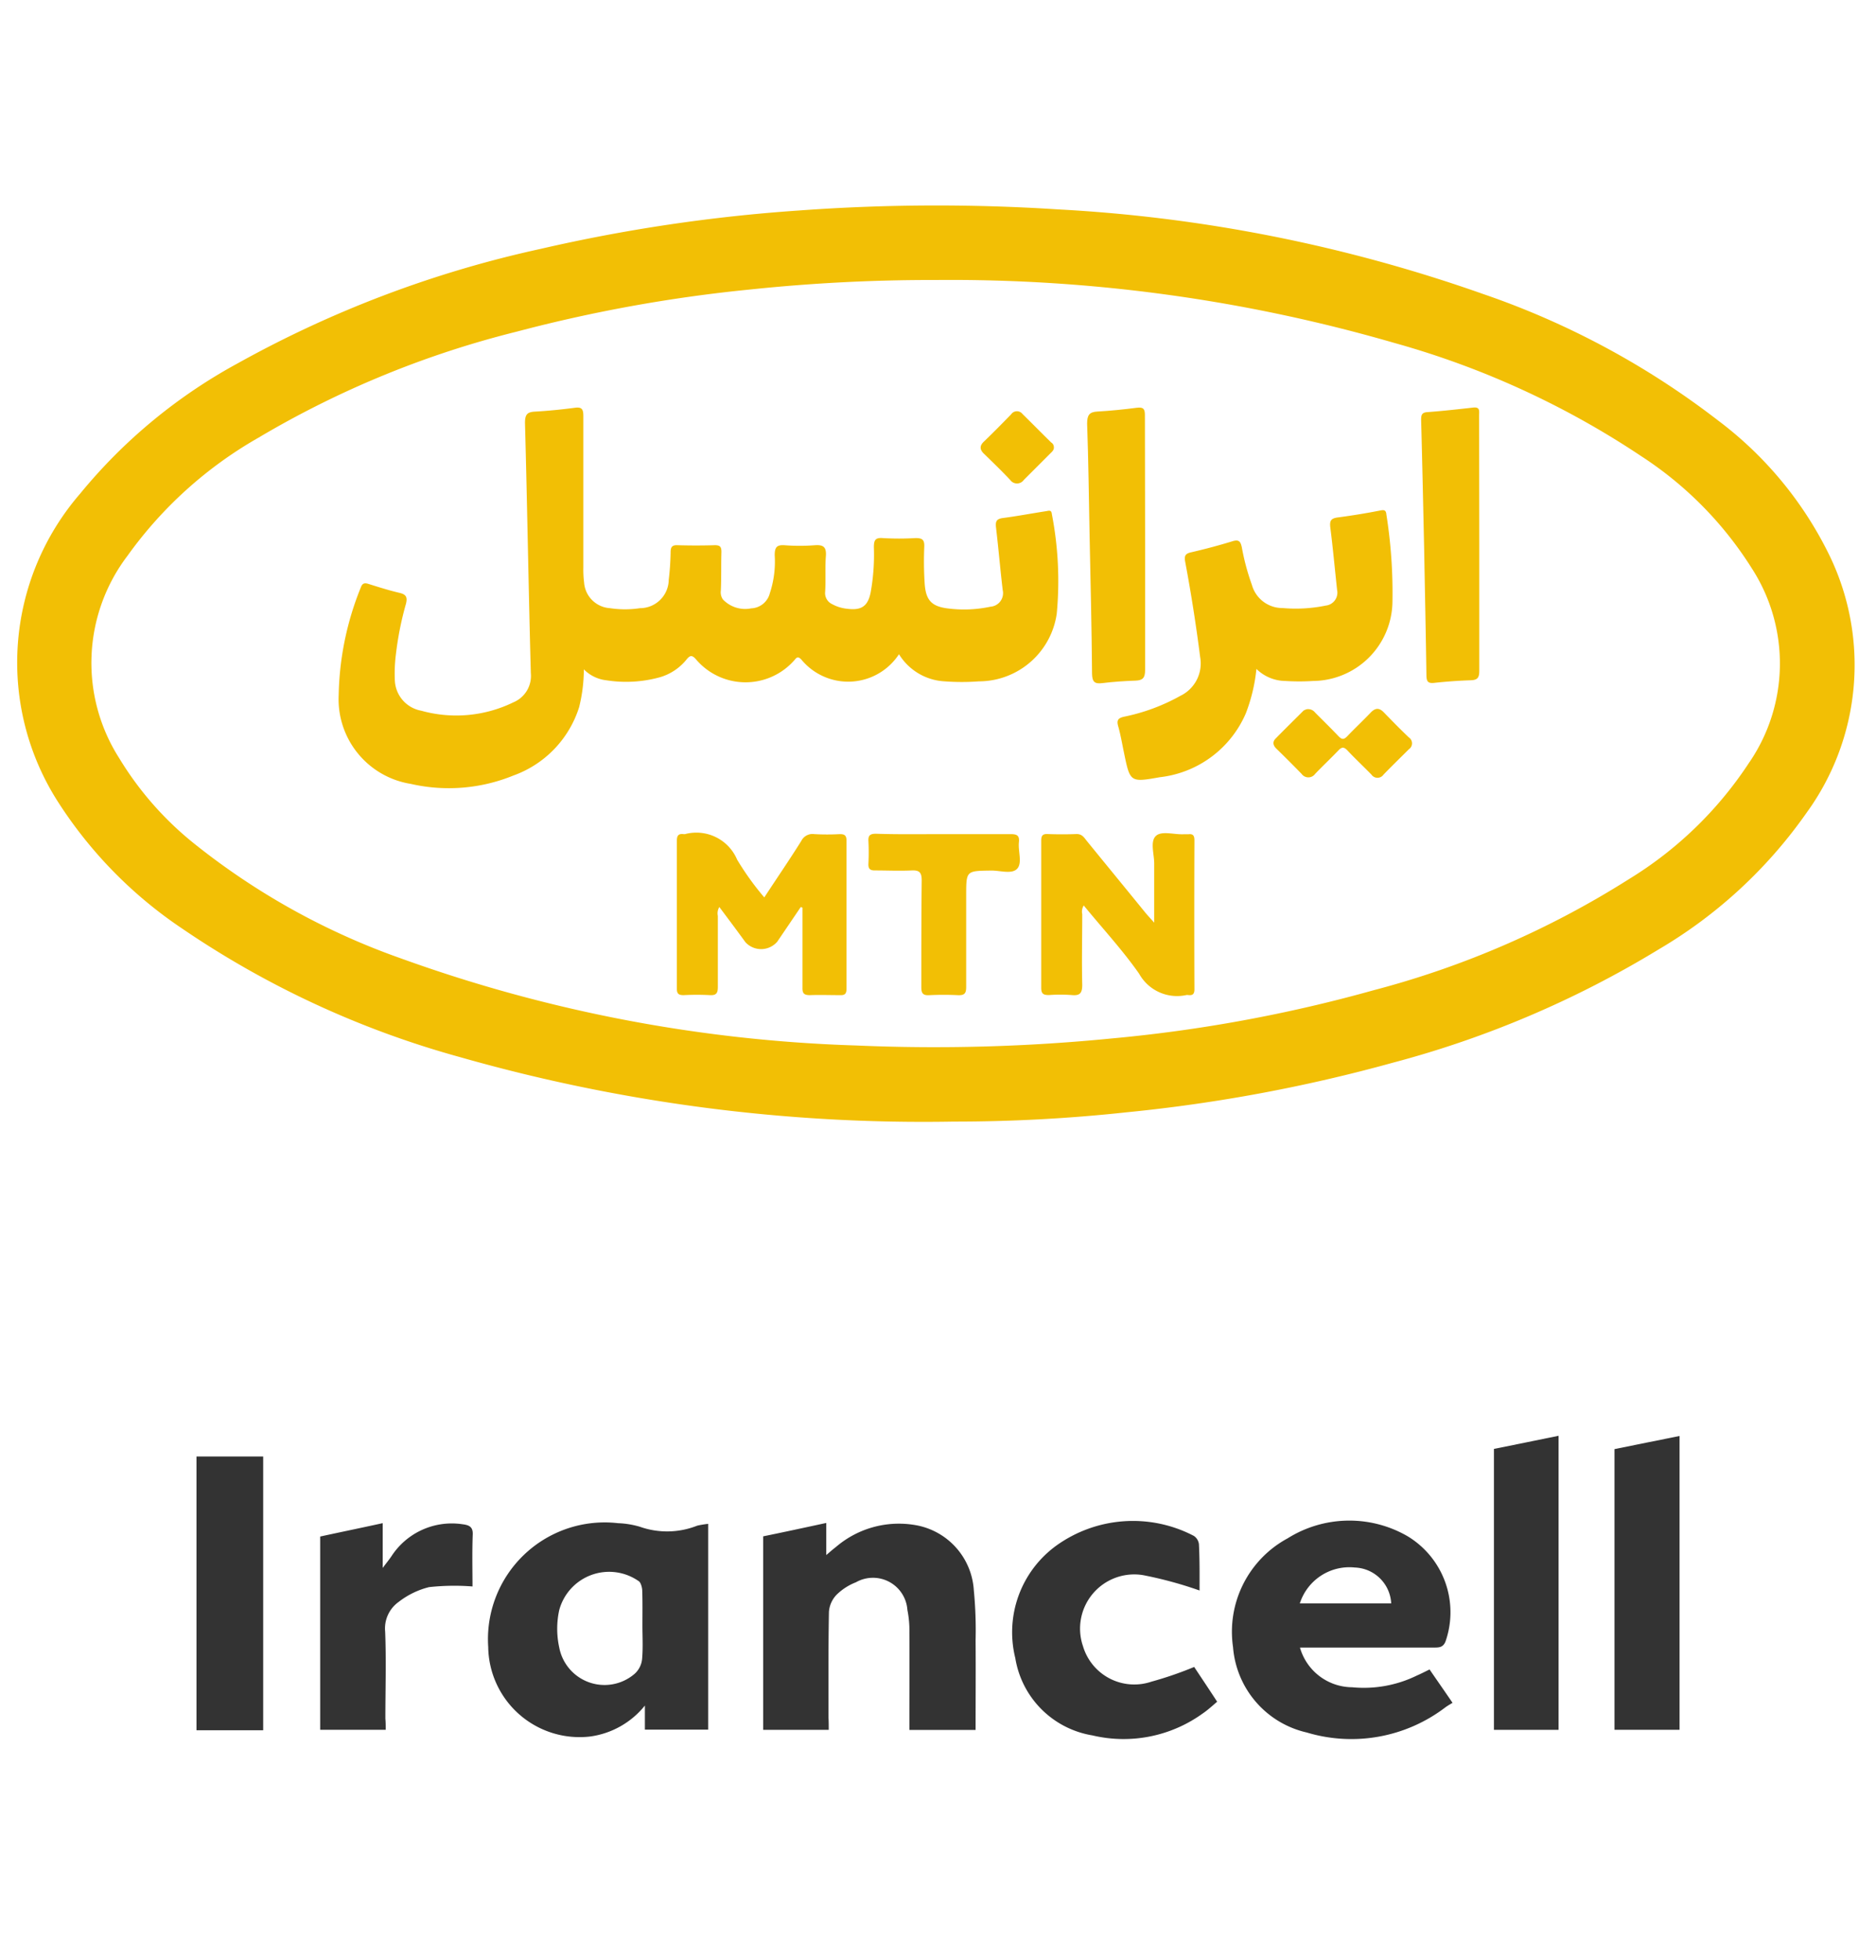
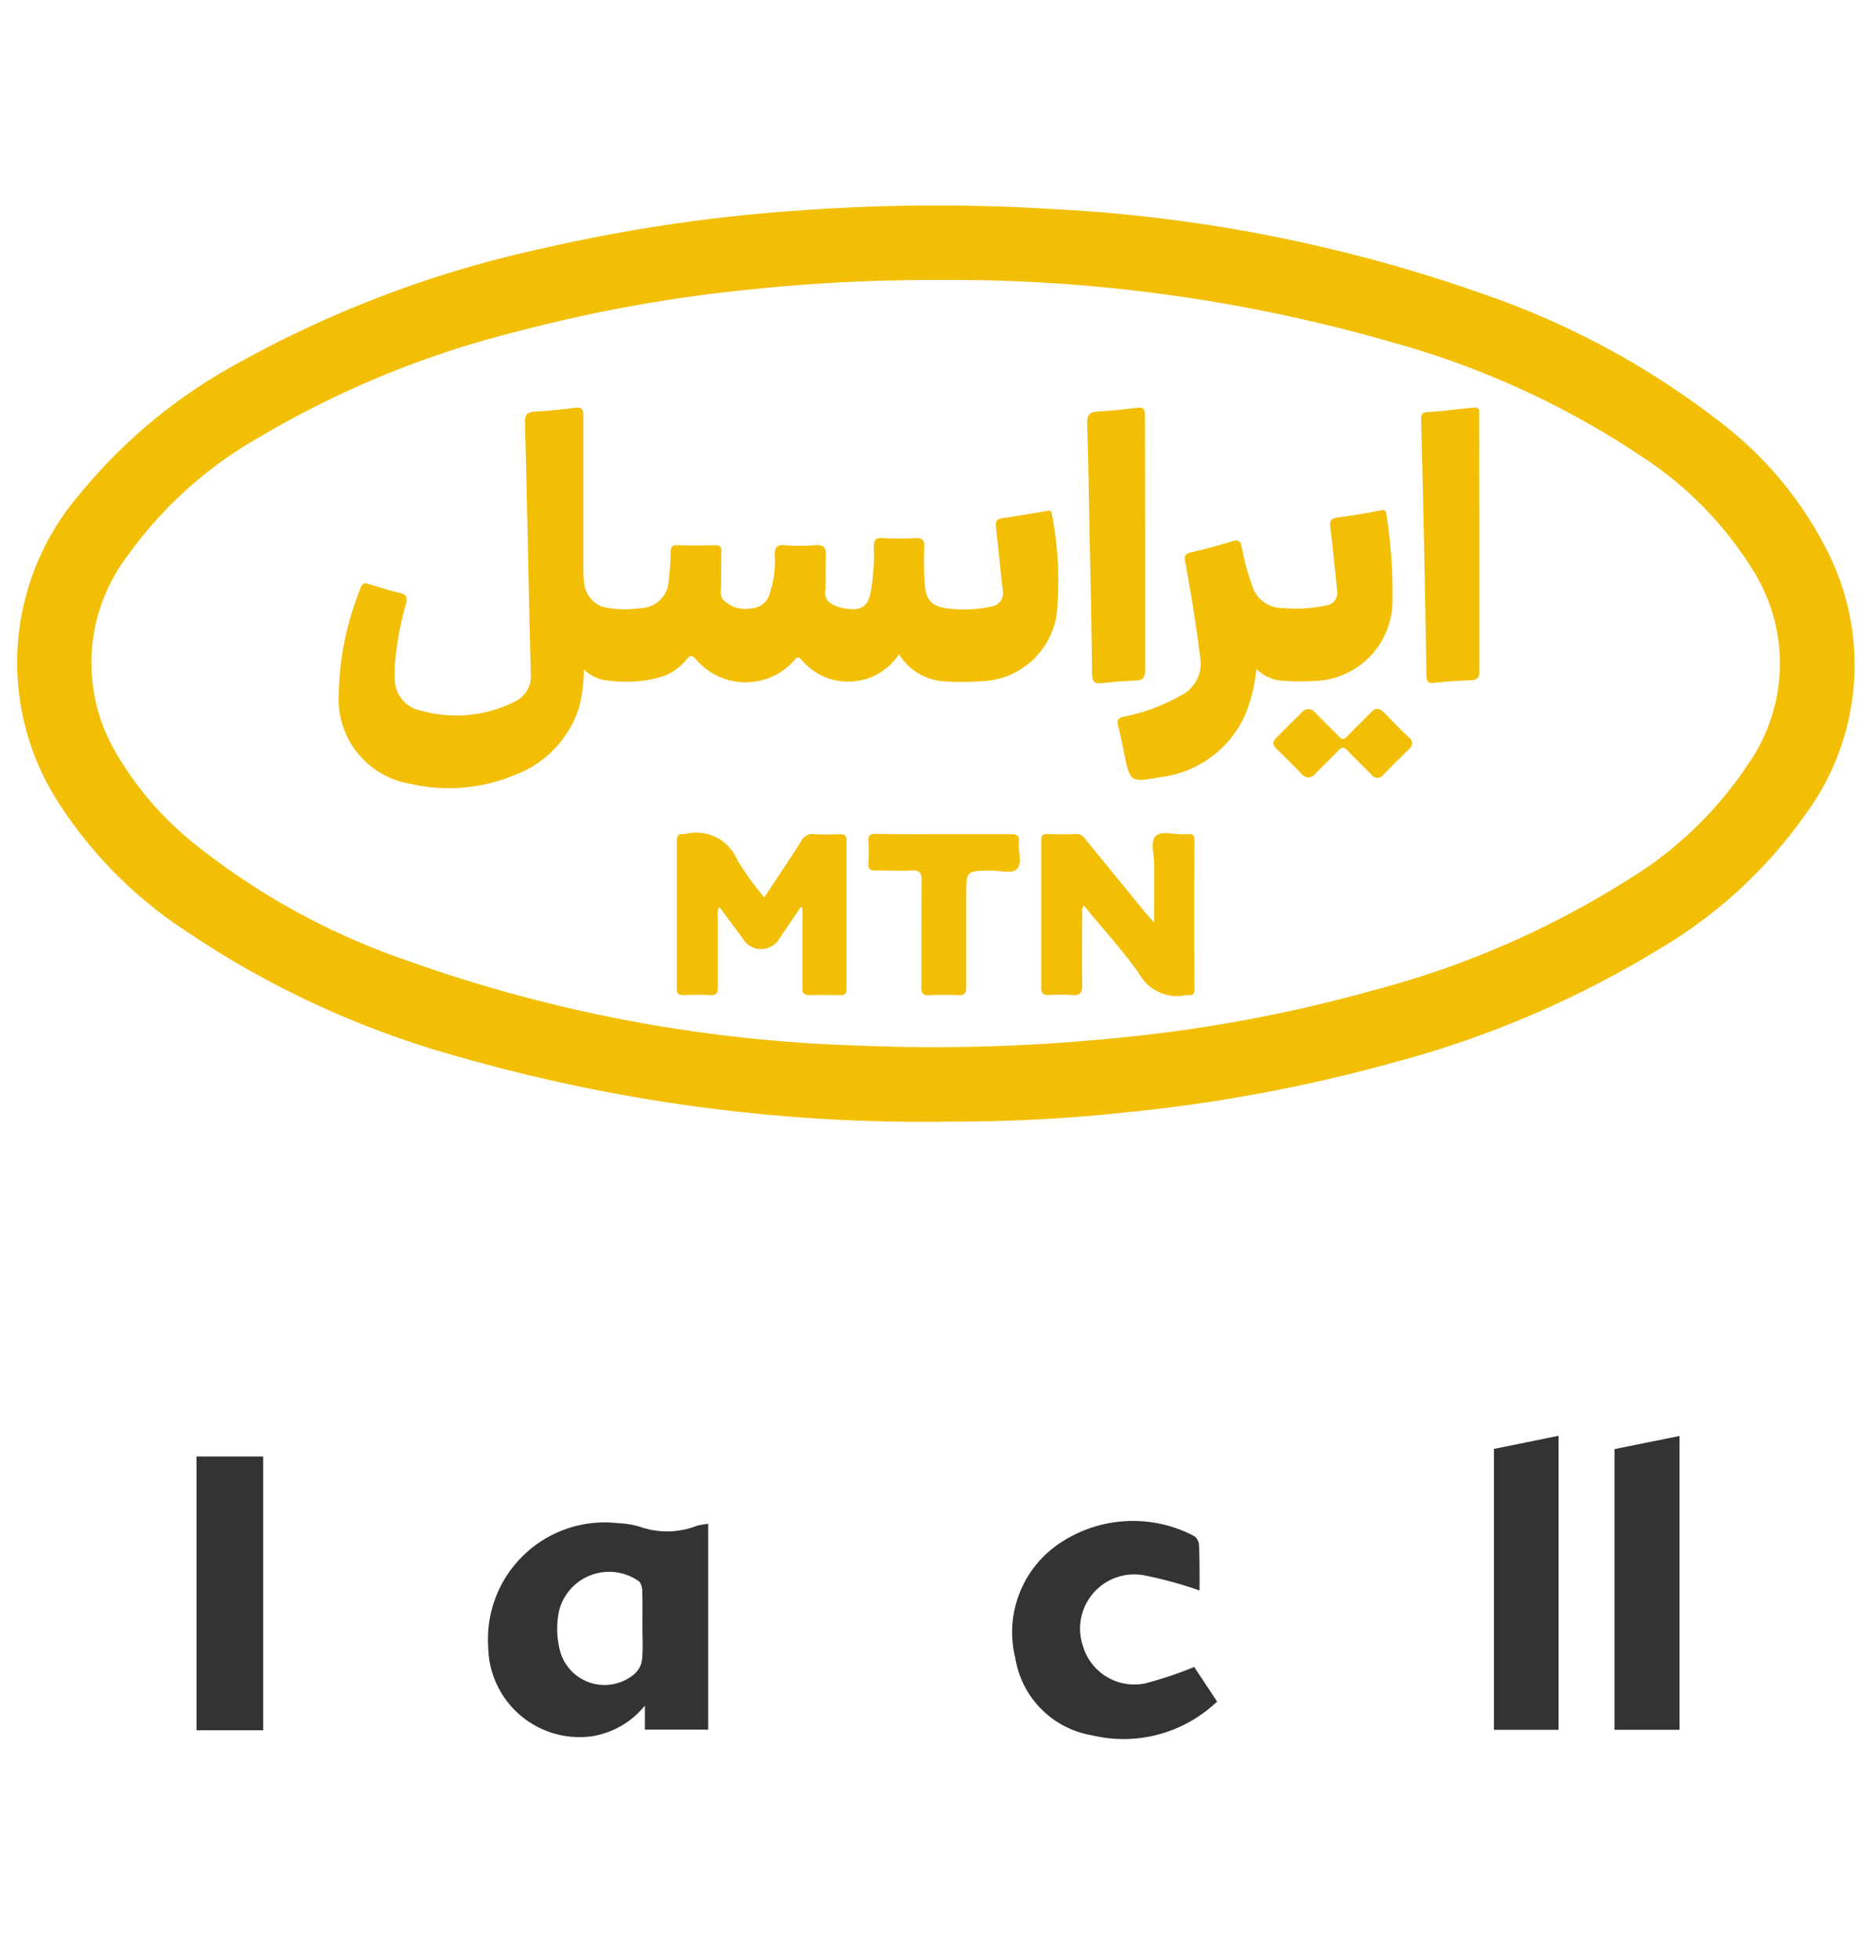
<svg xmlns="http://www.w3.org/2000/svg" width="45" height="47" viewBox="0 0 45 47">
  <defs>
    <clipPath id="a">
      <path data-name="Rectangle 8202" transform="translate(.49 .146)" fill="#fff" stroke="#707070" d="M0 0h45v47H0z" />
    </clipPath>
  </defs>
  <g data-name="Mask Group 459" transform="translate(-.49 -.146)" clip-path="url(#a)">
    <g fill="#f2bf05">
      <path data-name="Path 22142" d="M44.393 13.504a8.948 8.948 0 00-2.692-3.276 19.63 19.63 0 00-5.632-3.031 36.444 36.444 0 00-10.2-2.03 45.252 45.252 0 00-6.222.027 39.534 39.534 0 00-6.19.92A26.594 26.594 0 006.189 8.86a12.765 12.765 0 00-3.779 3.126 6.187 6.187 0 00-.521 7.4 10.432 10.432 0 002.959 3.018 22.359 22.359 0 006.661 3.086 40.528 40.528 0 0011.863 1.55 38.335 38.335 0 004.137-.222 37.9 37.9 0 006.4-1.192 24.106 24.106 0 006.367-2.714 11.355 11.355 0 003.548-3.276 6.025 6.025 0 00.569-6.132zm-1.935 4.912a9.148 9.148 0 01-2.9 2.814 21.749 21.749 0 01-6.117 2.66 35.253 35.253 0 01-6.289 1.157 43.225 43.225 0 01-6.126.168 35.338 35.338 0 01-10.913-2.086A16.95 16.95 0 015.13 20.36a7.805 7.805 0 01-1.781-2.035 4.244 4.244 0 01.2-4.853 9.876 9.876 0 013.143-2.832 23.037 23.037 0 016.194-2.542 35.631 35.631 0 015.605-1.011 41.772 41.772 0 014.454-.227A38.233 38.233 0 0133.94 8.37a20.628 20.628 0 015.918 2.714 8.77 8.77 0 012.651 2.687 4.2 4.2 0 01-.05 4.645z" />
      <path data-name="Path 22143" d="M22.054 15.833a1.456 1.456 0 01-2.343.127c-.086-.086-.109-.05-.168.018a1.558 1.558 0 01-2.347-.009c-.1-.118-.15-.122-.245 0a1.281 1.281 0 01-.634.417 3.043 3.043 0 01-1.278.073.9.9 0 01-.544-.263 3.786 3.786 0 01-.113.906 2.559 2.559 0 01-1.577 1.64 4.1 4.1 0 01-2.465.2 2.056 2.056 0 01-1.726-2.13 7.2 7.2 0 01.53-2.578c.036-.1.086-.118.186-.086.245.077.489.154.739.213.159.036.2.1.159.263a7.665 7.665 0 00-.24 1.2 3.666 3.666 0 00-.027.63.771.771 0 00.634.734 3.127 3.127 0 002.207-.2.685.685 0 00.421-.7c-.054-2-.086-4-.14-6 0-.2.05-.263.24-.272.317-.018.634-.05.947-.091.181-.027.213.036.213.2v3.625a2.431 2.431 0 00.018.363.663.663 0 00.621.616 2.4 2.4 0 00.72 0 .689.689 0 00.689-.68 6.313 6.313 0 00.045-.653c0-.118.023-.181.159-.177.3.009.6.009.906 0 .122 0 .154.041.154.159-.009.308 0 .621-.014.929a.3.3 0 00.05.213.736.736 0 00.68.213.479.479 0 00.444-.358 2.417 2.417 0 00.118-.915c0-.181.041-.254.236-.24a4.834 4.834 0 00.725 0c.2-.014.281.036.267.254-.023.285 0 .575-.018.861a.292.292 0 00.163.295.941.941 0 00.363.113c.344.045.5-.059.566-.394a5.106 5.106 0 00.077-1.083c0-.163.032-.231.208-.218a6.613 6.613 0 00.793 0c.154 0 .213.036.208.2a8.208 8.208 0 00.009.884c.027.417.172.562.585.607a3.047 3.047 0 00.992-.045.326.326 0 00.295-.4c-.059-.494-.1-.992-.159-1.486-.018-.15 0-.218.159-.24.344-.045.684-.109 1.029-.163.068-.009.14-.045.15.068a8.424 8.424 0 01.118 2.384 1.89 1.89 0 01-1.871 1.627 5.441 5.441 0 01-.816 0 1.37 1.37 0 01-1.098-.651z" />
      <path data-name="Path 22144" d="M30.628 16.186a4.079 4.079 0 01-.254 1.065 2.561 2.561 0 01-2.066 1.532c-.711.127-.711.118-.856-.585-.045-.213-.081-.431-.14-.639-.041-.145 0-.195.14-.227a4.671 4.671 0 001.35-.5.863.863 0 00.476-.933 39.23 39.23 0 00-.358-2.279c-.027-.145 0-.2.145-.231.331-.077.657-.163.983-.263.159-.05.2 0 .231.15a5.534 5.534 0 00.24.893.759.759 0 00.739.557 3.587 3.587 0 001.033-.059.312.312 0 00.272-.376c-.054-.5-.1-1.006-.163-1.5-.018-.154.014-.213.168-.236.344-.045.684-.1 1.029-.168.091-.018.14-.014.149.1a12.028 12.028 0 01.145 2.094 1.923 1.923 0 01-1.908 1.894 5.3 5.3 0 01-.657 0 1.009 1.009 0 01-.698-.289z" />
      <path data-name="Path 22145" d="M18.823 21.665c.308-.471.607-.906.888-1.355a.3.3 0 01.313-.163 5.483 5.483 0 00.612 0c.113 0 .159.032.159.154v3.553c0 .118-.036.159-.154.154-.24 0-.485-.009-.725 0-.141 0-.181-.045-.177-.181v-1.918l-.041-.014-.562.829a.51.51 0 01-.766.014c-.2-.276-.408-.553-.625-.843a.291.291 0 00-.036.213v1.7c0 .14-.027.208-.186.2a5.929 5.929 0 00-.634 0c-.113 0-.163-.027-.163-.15v-3.553c0-.113.032-.172.154-.159a.148.148 0 00.045 0 1.061 1.061 0 011.246.612 6.731 6.731 0 00.652.907z" />
      <path data-name="Path 22146" d="M28.176 22.27v-1.418c0-.227-.1-.521.036-.657s.444-.032.675-.045H29c.113-.014.141.041.141.145q-.007 1.788 0 3.575c0 .113-.045.15-.149.136a.152.152 0 00-.045 0 1.041 1.041 0 01-1.133-.512c-.4-.571-.879-1.087-1.328-1.636a.276.276 0 00-.036.208c0 .566-.014 1.133 0 1.695 0 .208-.063.263-.254.245a3.617 3.617 0 00-.544 0c-.127 0-.186-.023-.186-.172v-3.53c0-.113.027-.163.15-.159.236.009.467.009.7 0 .122 0 .172.072.231.15.476.585.956 1.169 1.432 1.754.052.06.102.114.197.221z" />
      <path data-name="Path 22147" d="M35.974 13.177v3.054c0 .168-.045.222-.208.227a11.65 11.65 0 00-.879.063c-.145.014-.177-.036-.181-.172-.014-1-.036-2.007-.054-3.009-.023-1.042-.045-2.08-.073-3.122 0-.113.009-.181.15-.19.367-.027.734-.068 1.1-.109.168-.018.141.086.141.181z" />
      <path data-name="Path 22148" d="M27.958 13.177v3.036c0 .19-.059.249-.236.254-.263.009-.53.027-.788.059-.181.023-.245-.023-.249-.222-.009-1.11-.036-2.22-.059-3.326-.018-.893-.027-1.781-.059-2.674 0-.2.05-.281.249-.29.317-.018.63-.05.947-.091.154-.018.19.027.19.177.001 1.024.005 2.048.005 3.077z" />
      <path data-name="Path 22149" d="M23.137 20.147h1.586c.15 0 .227.023.208.195-.023.218.086.494-.041.634s-.412.041-.63.045c-.594.009-.594 0-.594.6v2.193c0 .145-.036.2-.19.195a7.106 7.106 0 00-.7 0c-.159.009-.186-.059-.186-.195 0-.852 0-1.7.009-2.556 0-.186-.05-.249-.24-.24-.294.014-.589 0-.884 0-.118 0-.159-.041-.154-.159a5.4 5.4 0 000-.544c-.009-.14.045-.177.181-.177.543.018 1.091.009 1.635.009z" />
      <path data-name="Path 22150" d="M31.837 17.152a.212.212 0 01.2.082c.186.186.376.372.557.562.082.086.131.091.217 0 .181-.19.376-.372.557-.562.113-.118.208-.122.322 0 .195.2.39.4.594.594a.171.171 0 010 .285c-.2.2-.408.4-.607.607a.176.176 0 01-.29 0c-.19-.195-.39-.381-.576-.58-.082-.086-.136-.086-.217 0-.181.19-.376.372-.557.562a.2.2 0 01-.326 0c-.195-.2-.394-.4-.594-.594-.082-.077-.118-.163-.027-.254.222-.227.449-.449.671-.671a.382.382 0 01.076-.031z" />
-       <path data-name="Path 22151" d="M25.769 10.862c.009.068-.036.109-.082.154l-.639.639a.2.2 0 01-.326 0c-.2-.213-.412-.417-.621-.621-.109-.1-.122-.195-.009-.3.222-.213.44-.435.652-.653a.168.168 0 01.272-.009c.231.227.458.458.689.684a.129.129 0 01.064.106z" />
    </g>
    <g data-name="irancell en" fill="#333">
      <path data-name="Path 8389" d="M17.477 36.686v4.934h-1.518v-.577a2.037 2.037 0 01-1.32.743 2.192 2.192 0 01-2.438-2.149 2.8 2.8 0 013.116-2.967 2.1 2.1 0 01.524.086 1.96 1.96 0 001.374-.027 2.232 2.232 0 01.262-.043zM15.9 39.129c0-.283.005-.572-.005-.855-.005-.075-.037-.192-.091-.219a1.239 1.239 0 00-1.9.7 2.094 2.094 0 000 .893 1.106 1.106 0 001.812.631.547.547 0 00.176-.353c.024-.263.008-.53.008-.797z" />
-       <path data-name="Path 8390" d="M31.674 39.658a1.311 1.311 0 001.251.946 2.894 2.894 0 001.556-.283c.1-.043.192-.091.3-.144.176.257.347.5.551.8-.059.037-.118.069-.176.112a3.719 3.719 0 01-3.32.6 2.283 2.283 0 01-1.769-2.047 2.546 2.546 0 011.31-2.609 2.789 2.789 0 012.881-.048 2.129 2.129 0 01.909 2.512c-.059.16-.166.155-.289.155h-3.2zm-.005-1.064h2.192a.906.906 0 00-.871-.861 1.249 1.249 0 00-1.321.861z" />
-       <path data-name="Path 8391" d="M20.369 41.625h-1.572v-4.64c.492-.1.989-.208 1.513-.321v.77c.1-.086.16-.139.23-.192a2.319 2.319 0 011.892-.529 1.69 1.69 0 011.417 1.561 9.932 9.932 0 01.043 1.2c.005.711 0 1.422 0 2.154h-1.588v-.264c0-.695.005-1.39 0-2.085a2.5 2.5 0 00-.048-.529.828.828 0 00-1.235-.663 1.365 1.365 0 00-.465.3.66.66 0 00-.182.406c-.016.845-.011 1.689-.011 2.539.006.095.006.186.006.293z" />
      <path data-name="Path 8392" d="M29.264 38.284a9.516 9.516 0 00-1.358-.369 1.3 1.3 0 00-1.438 1.705 1.283 1.283 0 001.641.85 8.66 8.66 0 001.026-.353c.166.251.353.529.551.834-.118.1-.225.2-.348.283a3.244 3.244 0 01-2.646.524 2.242 2.242 0 01-1.848-1.854 2.566 2.566 0 01.989-2.7 3.153 3.153 0 013.293-.23.278.278 0 01.123.2c.02.388.015.773.015 1.11z" />
      <path data-name="Path 8393" d="M37.875 41.625h-1.55v-6.736c.508-.1 1.016-.208 1.55-.315z" />
      <path data-name="Path 8394" d="M40.778 41.624h-1.561v-6.73c.519-.107 1.032-.208 1.561-.315z" />
-       <path data-name="Path 8395" d="M9.742 41.624H8.17V36.99c.492-.107.984-.208 1.5-.321v1.074c.1-.134.155-.2.208-.278a1.726 1.726 0 011.705-.77c.166.021.257.064.246.257-.016.428-.005.85-.005 1.235a5.614 5.614 0 00-1.042.016 1.955 1.955 0 00-.727.353.781.781 0 00-.326.716c.027.695.005 1.39.005 2.085.008.086.008.171.008.267z" />
      <path data-name="Path 8396" d="M6.803 41.635h-1.6v-6.564h1.6z" />
    </g>
  </g>
</svg>